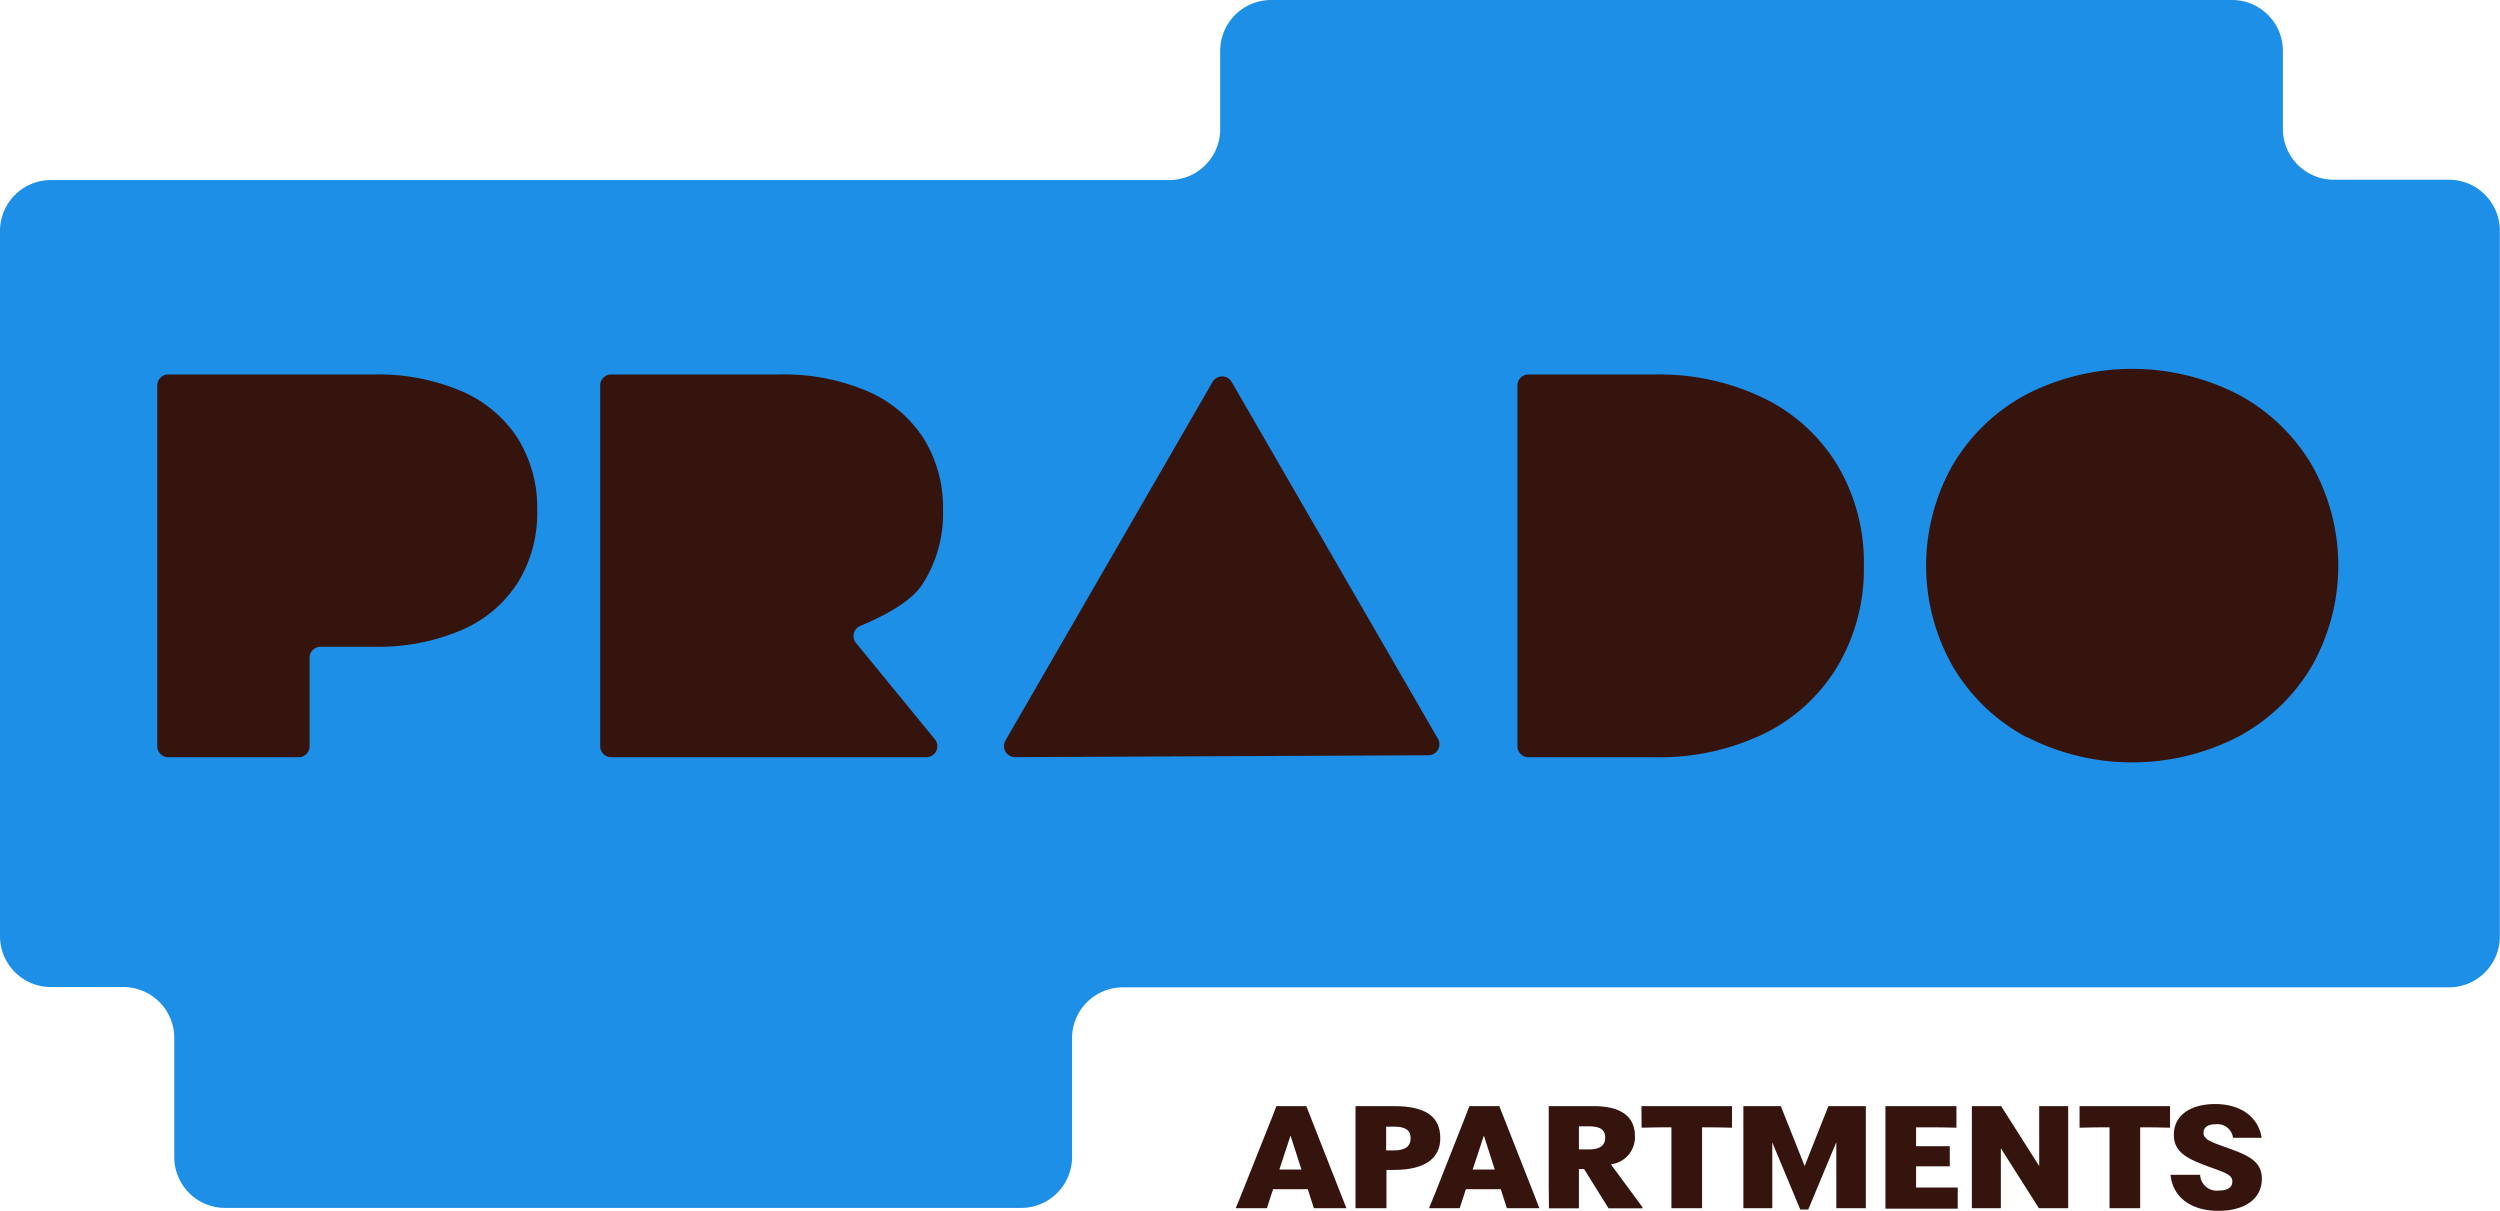
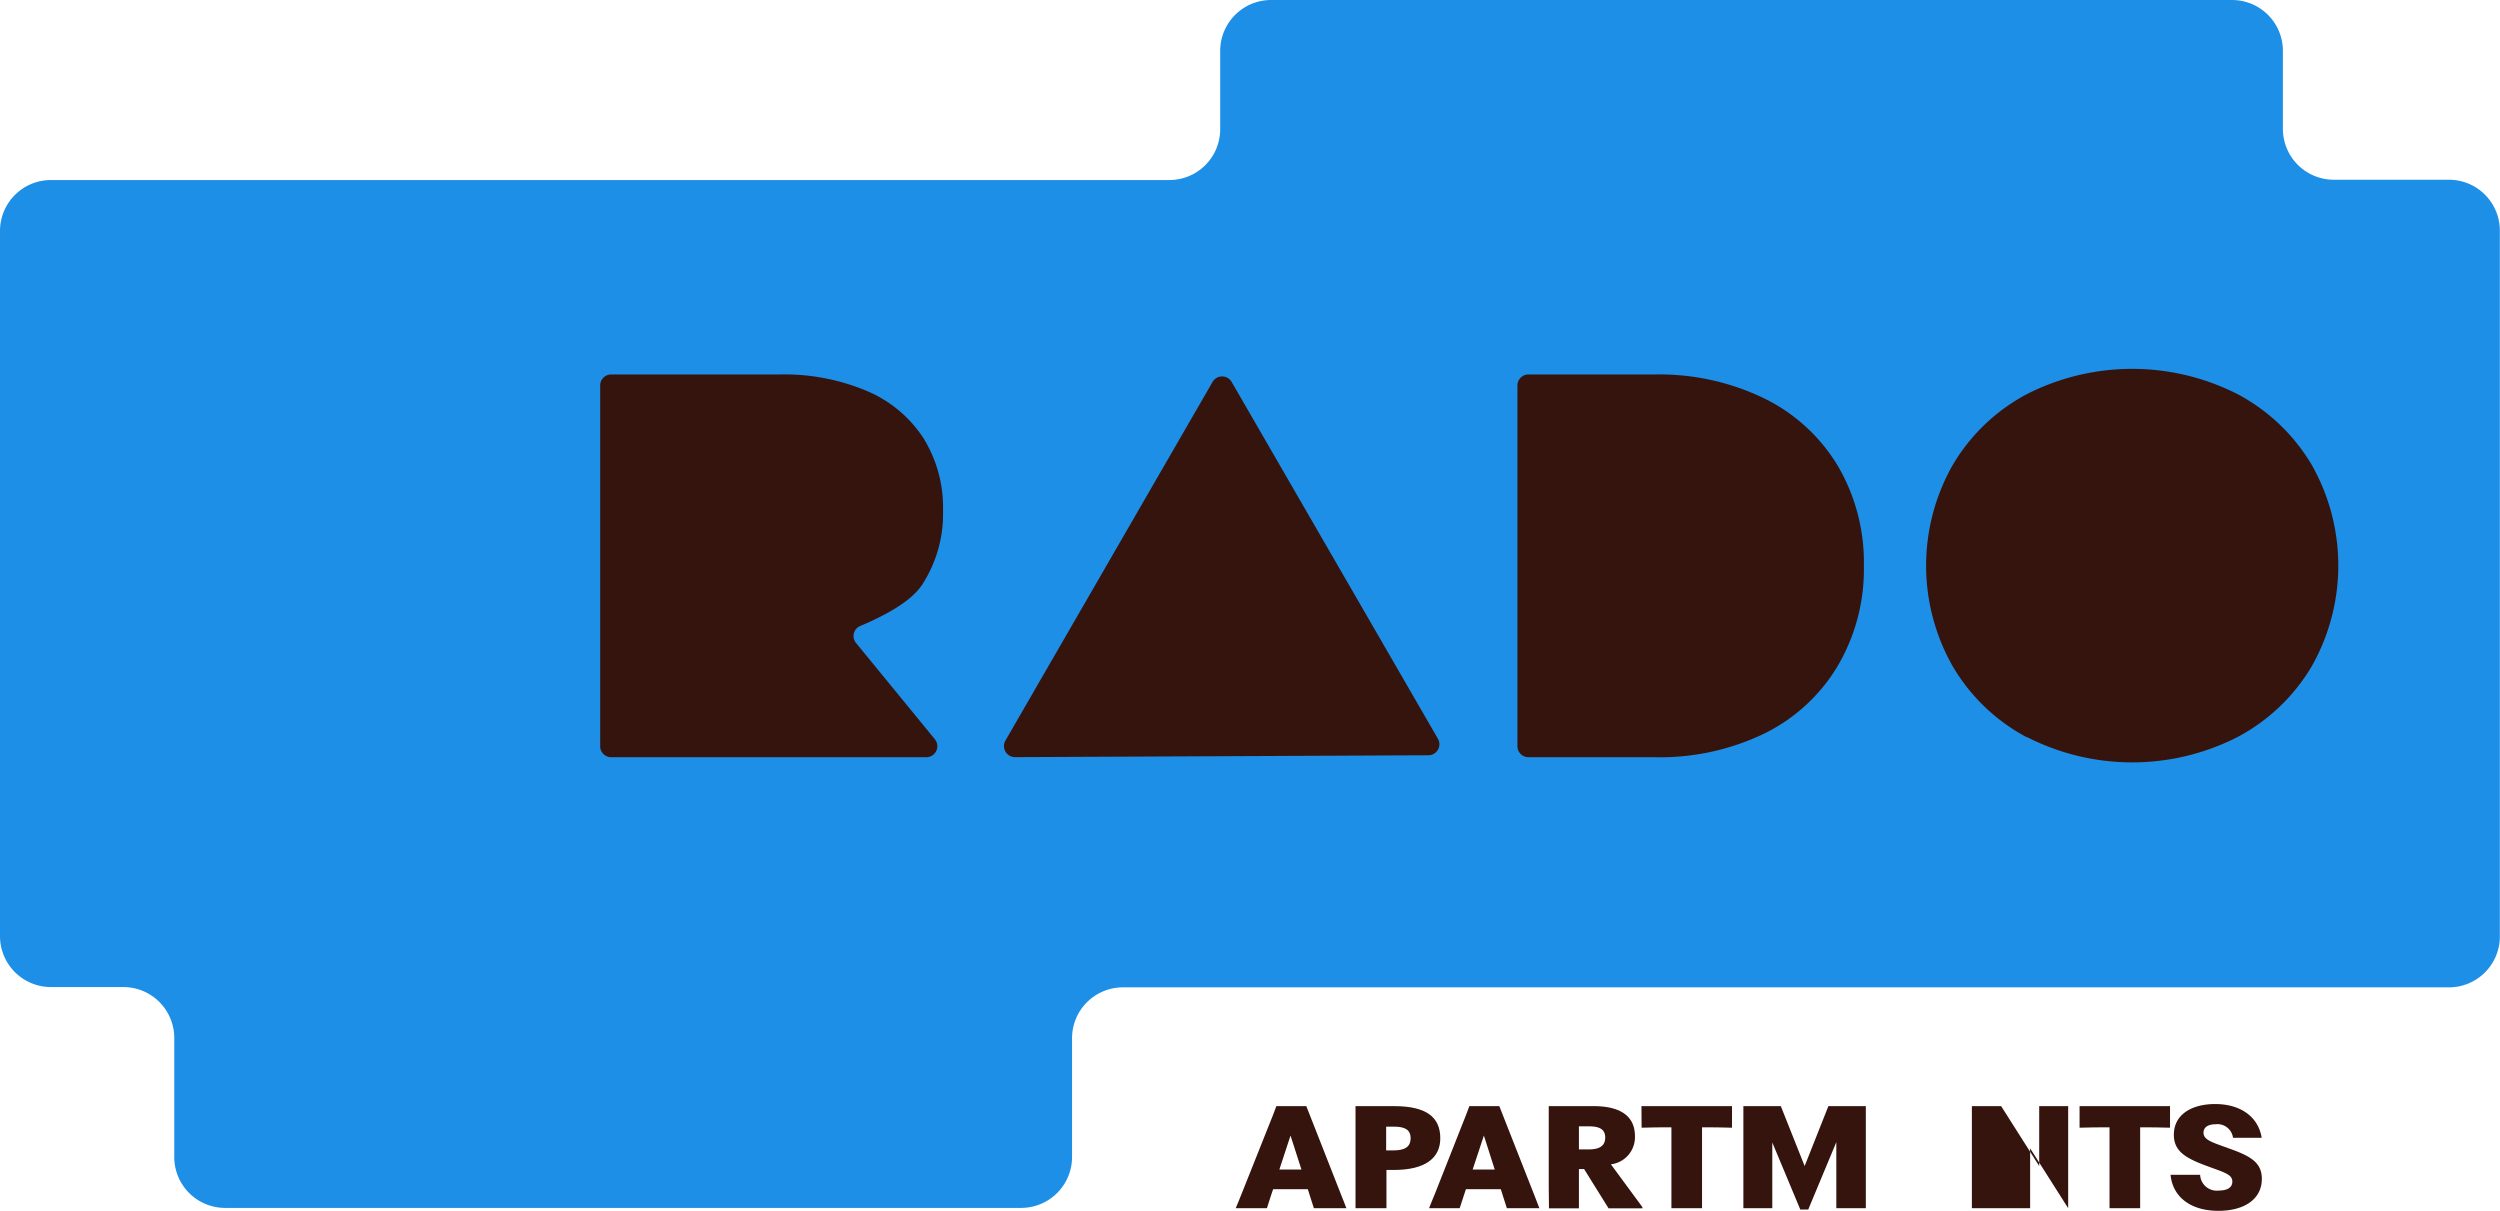
<svg xmlns="http://www.w3.org/2000/svg" viewBox="0 0 333.82 161.68">
  <defs>
    <style>.cls-1{fill:#1e8fe7;}.cls-2{fill:#36140e;}</style>
  </defs>
  <g id="Layer_2" data-name="Layer 2">
    <g id="Logos">
      <path class="cls-1" d="M327,24H311.63a6.8,6.8,0,0,1-6.8-6.8V6.8A6.79,6.79,0,0,0,298,0H169.73a6.8,6.8,0,0,0-6.8,6.8V17.24a6.79,6.79,0,0,1-6.8,6.8H6.8A6.8,6.8,0,0,0,0,30.84V125a6.8,6.8,0,0,0,6.8,6.8h9.67a6.8,6.8,0,0,1,6.8,6.8v15.89a6.79,6.79,0,0,0,6.8,6.8H136.35a6.8,6.8,0,0,0,6.8-6.8V138.64a6.79,6.79,0,0,1,6.8-6.8H327a6.8,6.8,0,0,0,6.8-6.8V30.84A6.8,6.8,0,0,0,327,24Z" />
-       <path class="cls-2" d="M61.55,52.2a16.8,16.8,0,0,1,7.55,6.28,17.48,17.48,0,0,1,2.63,9.71,17.56,17.56,0,0,1-2.63,9.67,16.73,16.73,0,0,1-7.55,6.31A28.3,28.3,0,0,1,50,86.36H42.81a1.47,1.47,0,0,0-1.47,1.47V99.64a1.47,1.47,0,0,1-1.47,1.47H22.42A1.47,1.47,0,0,1,21,99.64V51.48A1.47,1.47,0,0,1,22.42,50H50A28.3,28.3,0,0,1,61.55,52.2Z" />
      <path class="cls-2" d="M114.3,85.85a1.46,1.46,0,0,1,.57-2.27c3.16-1.33,6.68-3.16,8.24-5.47a17.32,17.32,0,0,0,2.81-9.92,17.57,17.57,0,0,0-2.63-9.71,16.8,16.8,0,0,0-7.55-6.28A28.33,28.33,0,0,0,104.17,50H81.61a1.47,1.47,0,0,0-1.47,1.47V99.64a1.47,1.47,0,0,0,1.47,1.47h42.08a1.47,1.47,0,0,0,1.14-2.4Z" />
      <path class="cls-2" d="M202.62,51.48A1.47,1.47,0,0,1,204.09,50H221a32.1,32.1,0,0,1,14.52,3.17,23.52,23.52,0,0,1,9.86,9,25.48,25.48,0,0,1,3.5,13.4A25.44,25.44,0,0,1,245.34,89a23.45,23.45,0,0,1-9.86,9A32,32,0,0,1,221,101.11H204.09a1.47,1.47,0,0,1-1.47-1.47Z" />
      <path class="cls-2" d="M270.62,98.44A25.15,25.15,0,0,1,260.76,89a27.2,27.2,0,0,1,0-26.94,25.18,25.18,0,0,1,9.86-9.42,31,31,0,0,1,28.18,0,25.26,25.26,0,0,1,9.85,9.38,27.26,27.26,0,0,1,0,27,25.19,25.19,0,0,1-9.85,9.38,30.9,30.9,0,0,1-28.18,0Z" />
      <path class="cls-2" d="M161.91,51,134.25,98.89a1.48,1.48,0,0,0,1.28,2.21l55.18-.25A1.47,1.47,0,0,0,192,98.64L164.46,51A1.47,1.47,0,0,0,161.91,51Z" />
      <path class="cls-2" d="M165.78,159.43,170,148.84c.14-.38.32-.83.43-1.14h4l4.66,11.87c.2.5.51,1.26.69,1.76h-4.34l-.56-1.74-.25-.8H170l-.26.76c-.18.58-.43,1.33-.57,1.78H165C165.22,160.83,165.58,159.93,165.78,159.43Zm8-3.26-1.46-4.54-1.49,4.54Z" />
      <path class="cls-2" d="M181,158.33V147.7h5.18c4.29,0,6.14,1.48,6.14,4.29,0,2.64-2,4.23-6.19,4.23h-1v5.11H181Zm5.11-4.72c1.57,0,2.25-.56,2.25-1.62s-.66-1.55-2.19-1.55h-1.08v3.17Z" />
      <path class="cls-2" d="M191.59,159.43l4.18-10.59c.14-.38.32-.83.43-1.14h4l4.67,11.87c.19.5.5,1.26.68,1.76h-4.34l-.56-1.74-.25-.8h-4.66l-.25.76c-.19.58-.44,1.33-.58,1.78h-4.09C191,160.83,191.39,159.93,191.59,159.43Zm8-3.26-1.45-4.54-1.5,4.54Z" />
      <path class="cls-2" d="M206.8,158.33V147.7h6c3.67,0,5.51,1.41,5.51,4a3.65,3.65,0,0,1-3.21,3.77l4.21,5.72v.16h-4.52l-3.27-5.25h-.69v5.25h-4Zm5.33-4.85c1.55,0,2.21-.55,2.21-1.58s-.64-1.5-2.17-1.5h-1.34v3.08Z" />
      <path class="cls-2" d="M219.18,147.7h12.09v2.88c-1.64-.05-2.51-.05-3.8-.05h-.2v10.8h-4.09v-10.8H223c-1.28,0-2.18,0-3.8.05Z" />
      <path class="cls-2" d="M236.65,152.55v8.78h-3.86V147.7h5l3.18,8,3.17-8h5v13.63h-3.94v-8.82l-3.75,9h-1.06Z" />
-       <path class="cls-2" d="M251.76,158.33V147.7h9.48v2.88c-1.61-.05-2.51-.05-3.73-.05h-1.66v2.52h.58c1.17,0,2.14,0,3.92,0v2.69c-1.78,0-2.75,0-3.92,0h-.58v2.83h5.56v2.82h-9.65Z" />
-       <path class="cls-2" d="M263.3,158.33V147.7h3.91l5.08,8v-8h3.87v13.63h-3.91l-5.08-8v8H263.3Z" />
+       <path class="cls-2" d="M263.3,158.33V147.7h3.91l5.08,8v-8h3.87v13.63l-5.08-8v8H263.3Z" />
      <path class="cls-2" d="M277.68,147.7h12.08v2.88c-1.63-.05-2.5-.05-3.79-.05h-.2v10.8h-4.09v-10.8h-.2c-1.28,0-2.18,0-3.8.05Z" />
      <path class="cls-2" d="M289.83,156.87h3.95a2.22,2.22,0,0,0,2.5,2.1c1.12,0,1.8-.39,1.8-1.2,0-1-1.17-1.24-3.62-2.16-2.66-1-4.19-1.91-4.19-4.09,0-2.74,2.44-4.1,5.51-4.1,3.36,0,5.76,1.67,6.22,4.51h-3.83a2.09,2.09,0,0,0-2.32-1.81c-1.05,0-1.62.43-1.62,1.13,0,1,1.26,1.31,3.38,2.09,2.79,1,4.41,1.82,4.41,4.07,0,2.77-2.43,4.27-5.79,4.27C292.52,161.68,290.12,159.84,289.83,156.87Z" />
    </g>
  </g>
</svg>